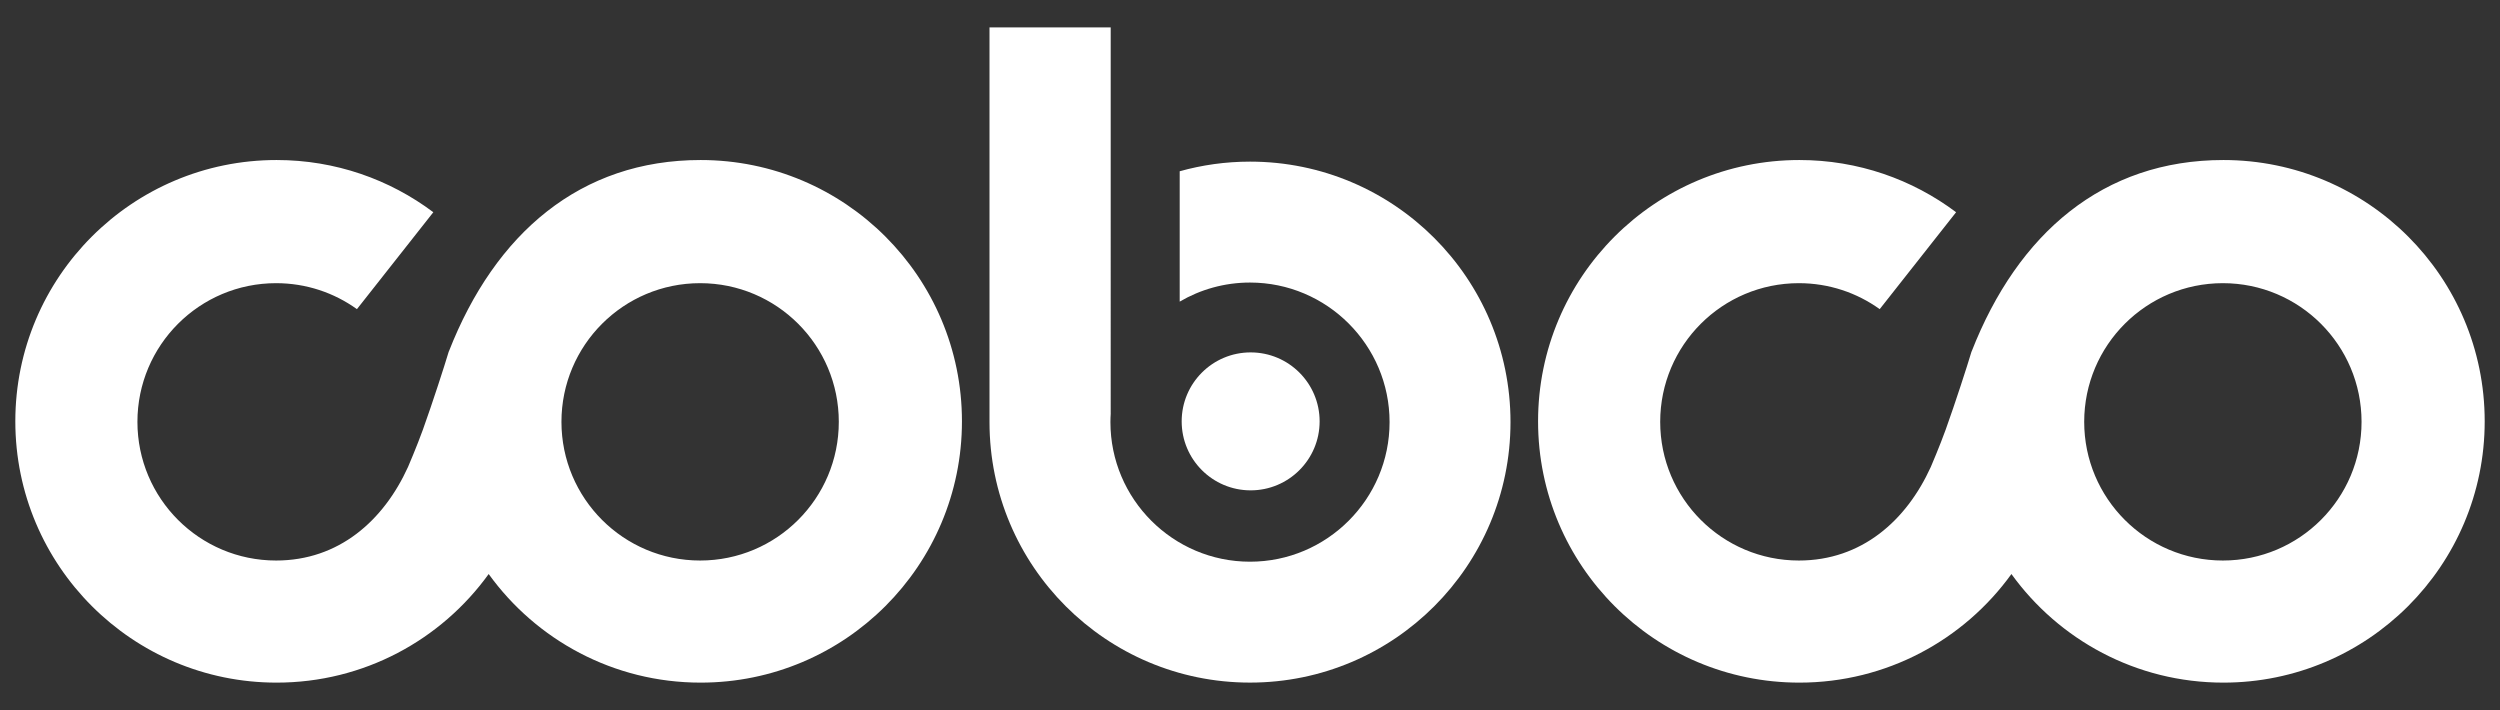
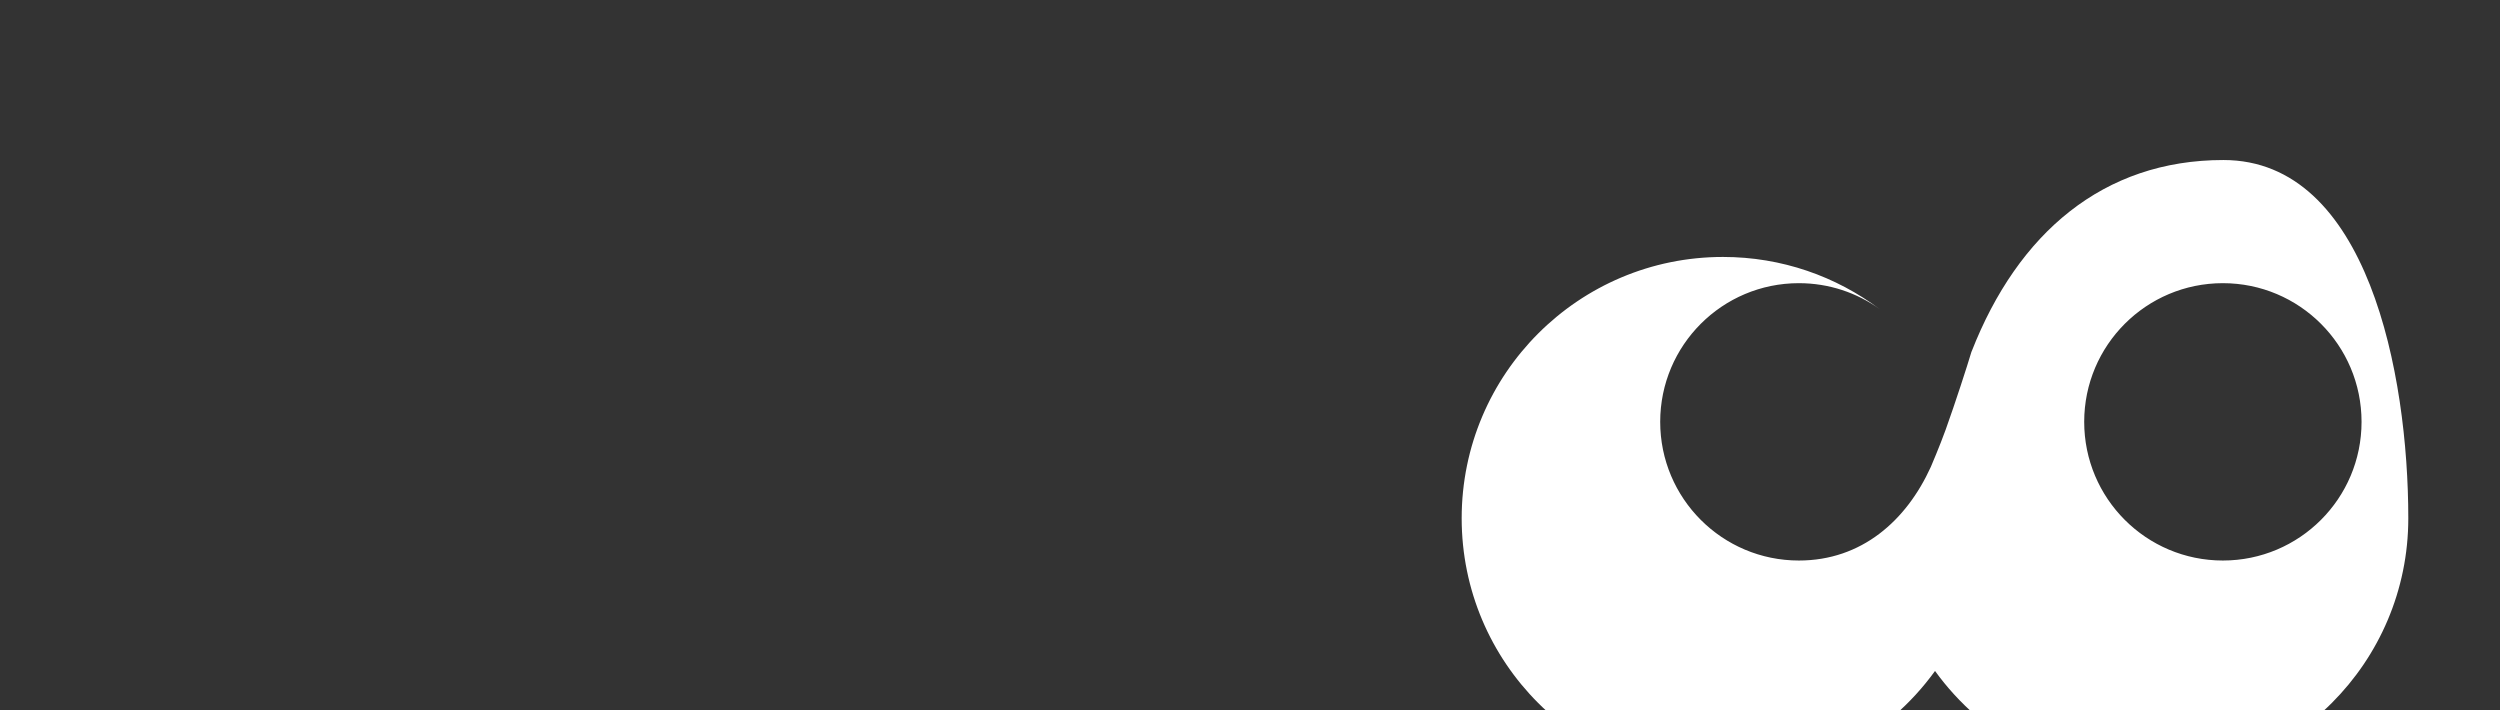
<svg xmlns="http://www.w3.org/2000/svg" id="Calque_1" x="0px" y="0px" viewBox="0 0 1000 284" style="enable-background:new 0 0 1000 284;" xml:space="preserve">
  <rect x="0" y="0" width="1000" height="284" fill="#333333" stroke="none" />
  <style type="text/css">	.st0{fill:#FFFFFF;}</style>
  <g>
-     <path class="st0" d="M280.05,224.21c-30.64,0-55.47-24.83-55.47-55.47s24.83-55.47,55.47-55.47c30.64,0,55.47,24.83,55.47,55.47  S310.68,224.21,280.05,224.21z M280.25,64.01c-48.03,0-82.17,29.22-100.7,76.55c-0.02,0.03-0.05,0.06-0.06,0.1  c-1.68,5.65-6.44,20.37-10.33,31.2c-2.35,6.53-5.95,14.92-5.95,14.92c-9.79,21.51-27.7,37.43-52.77,37.43  c-30.64,0-55.47-24.83-55.47-55.47s24.83-55.47,55.47-55.47c12.07,0,23.23,3.85,32.33,10.39l30.56-38.77  c-17.46-13.11-39.17-20.88-62.69-20.88C52.92,64.01,6.13,110.8,6.13,168.53s46.79,104.52,104.52,104.52  c34.91,0,65.83-17.12,84.81-43.42c0-0.01,0.01-0.01,0.01-0.02c18.98,26.3,49.87,43.44,84.79,43.44  c57.72,0,104.52-46.79,104.52-104.52S337.97,64.01,280.25,64.01z" />
-     <path class="st0" d="M889.15,224.21c-30.64,0-55.47-24.83-55.47-55.47s24.83-55.47,55.47-55.47c30.64,0,55.47,24.83,55.47,55.47  S919.79,224.21,889.15,224.21z M889.36,64.01c-48.03,0-82.17,29.22-100.7,76.55c-0.02,0.03-0.05,0.06-0.06,0.1  c-1.68,5.65-6.44,20.37-10.33,31.2c-2.35,6.53-5.95,14.92-5.95,14.92c-9.79,21.51-27.7,37.43-52.77,37.43  c-30.64,0-55.47-24.83-55.47-55.47s24.83-55.47,55.47-55.47c12.07,0,23.23,3.85,32.33,10.39l30.56-38.77  c-17.46-13.11-39.17-20.88-62.69-20.88c-57.72,0-104.52,46.79-104.52,104.52s46.79,104.52,104.52,104.52  c34.91,0,65.83-17.12,84.81-43.42c0-0.01,0.01-0.01,0.01-0.02c18.98,26.3,49.87,43.44,84.79,43.44  c57.72,0,104.52-46.79,104.52-104.52S947.08,64.01,889.36,64.01z" />
+     <path class="st0" d="M889.15,224.21c-30.64,0-55.47-24.83-55.47-55.47s24.83-55.47,55.47-55.47c30.64,0,55.47,24.83,55.47,55.47  S919.79,224.21,889.15,224.21z M889.36,64.01c-48.03,0-82.17,29.22-100.7,76.55c-0.02,0.03-0.05,0.06-0.06,0.1  c-1.68,5.65-6.44,20.37-10.33,31.2c-2.35,6.53-5.95,14.92-5.95,14.92c-9.79,21.51-27.7,37.43-52.77,37.43  c-30.64,0-55.47-24.83-55.47-55.47s24.83-55.47,55.47-55.47c12.07,0,23.23,3.85,32.33,10.39c-17.46-13.11-39.17-20.88-62.69-20.88c-57.72,0-104.52,46.79-104.52,104.52s46.79,104.52,104.52,104.52  c34.91,0,65.83-17.12,84.81-43.42c0-0.01,0.01-0.01,0.01-0.02c18.98,26.3,49.87,43.44,84.79,43.44  c57.72,0,104.52-46.79,104.52-104.52S947.08,64.01,889.36,64.01z" />
    <g>
      <g>
-         <path class="st0" d="M500,64.65c-9.74,0-19.17,1.35-28.12,3.85v52.15c8.26-4.84,17.87-7.63,28.12-7.63    c30.78,0,55.83,25.04,55.83,55.83c0,30.78-25.04,55.83-55.83,55.83c-30.78,0-55.83-25.04-55.83-55.83c0-1.17,0.05-2.33,0.12-3.48    h-0.01V10.96H395.8v143.9c0,0,0,9.24,0,13.98c0,57.55,46.65,104.2,104.2,104.2s104.2-46.65,104.2-104.2    C604.2,111.3,557.55,64.65,500,64.65z" />
        <path class="st0" d="M444.29,165.36" />
-         <line class="st0" x1="471.88" y1="120.64" x2="471.88" y2="68.49" />
      </g>
    </g>
    <g>
-       <circle class="st0" cx="500.26" cy="168.55" r="27.59" />
-     </g>
+       </g>
  </g>
</svg>